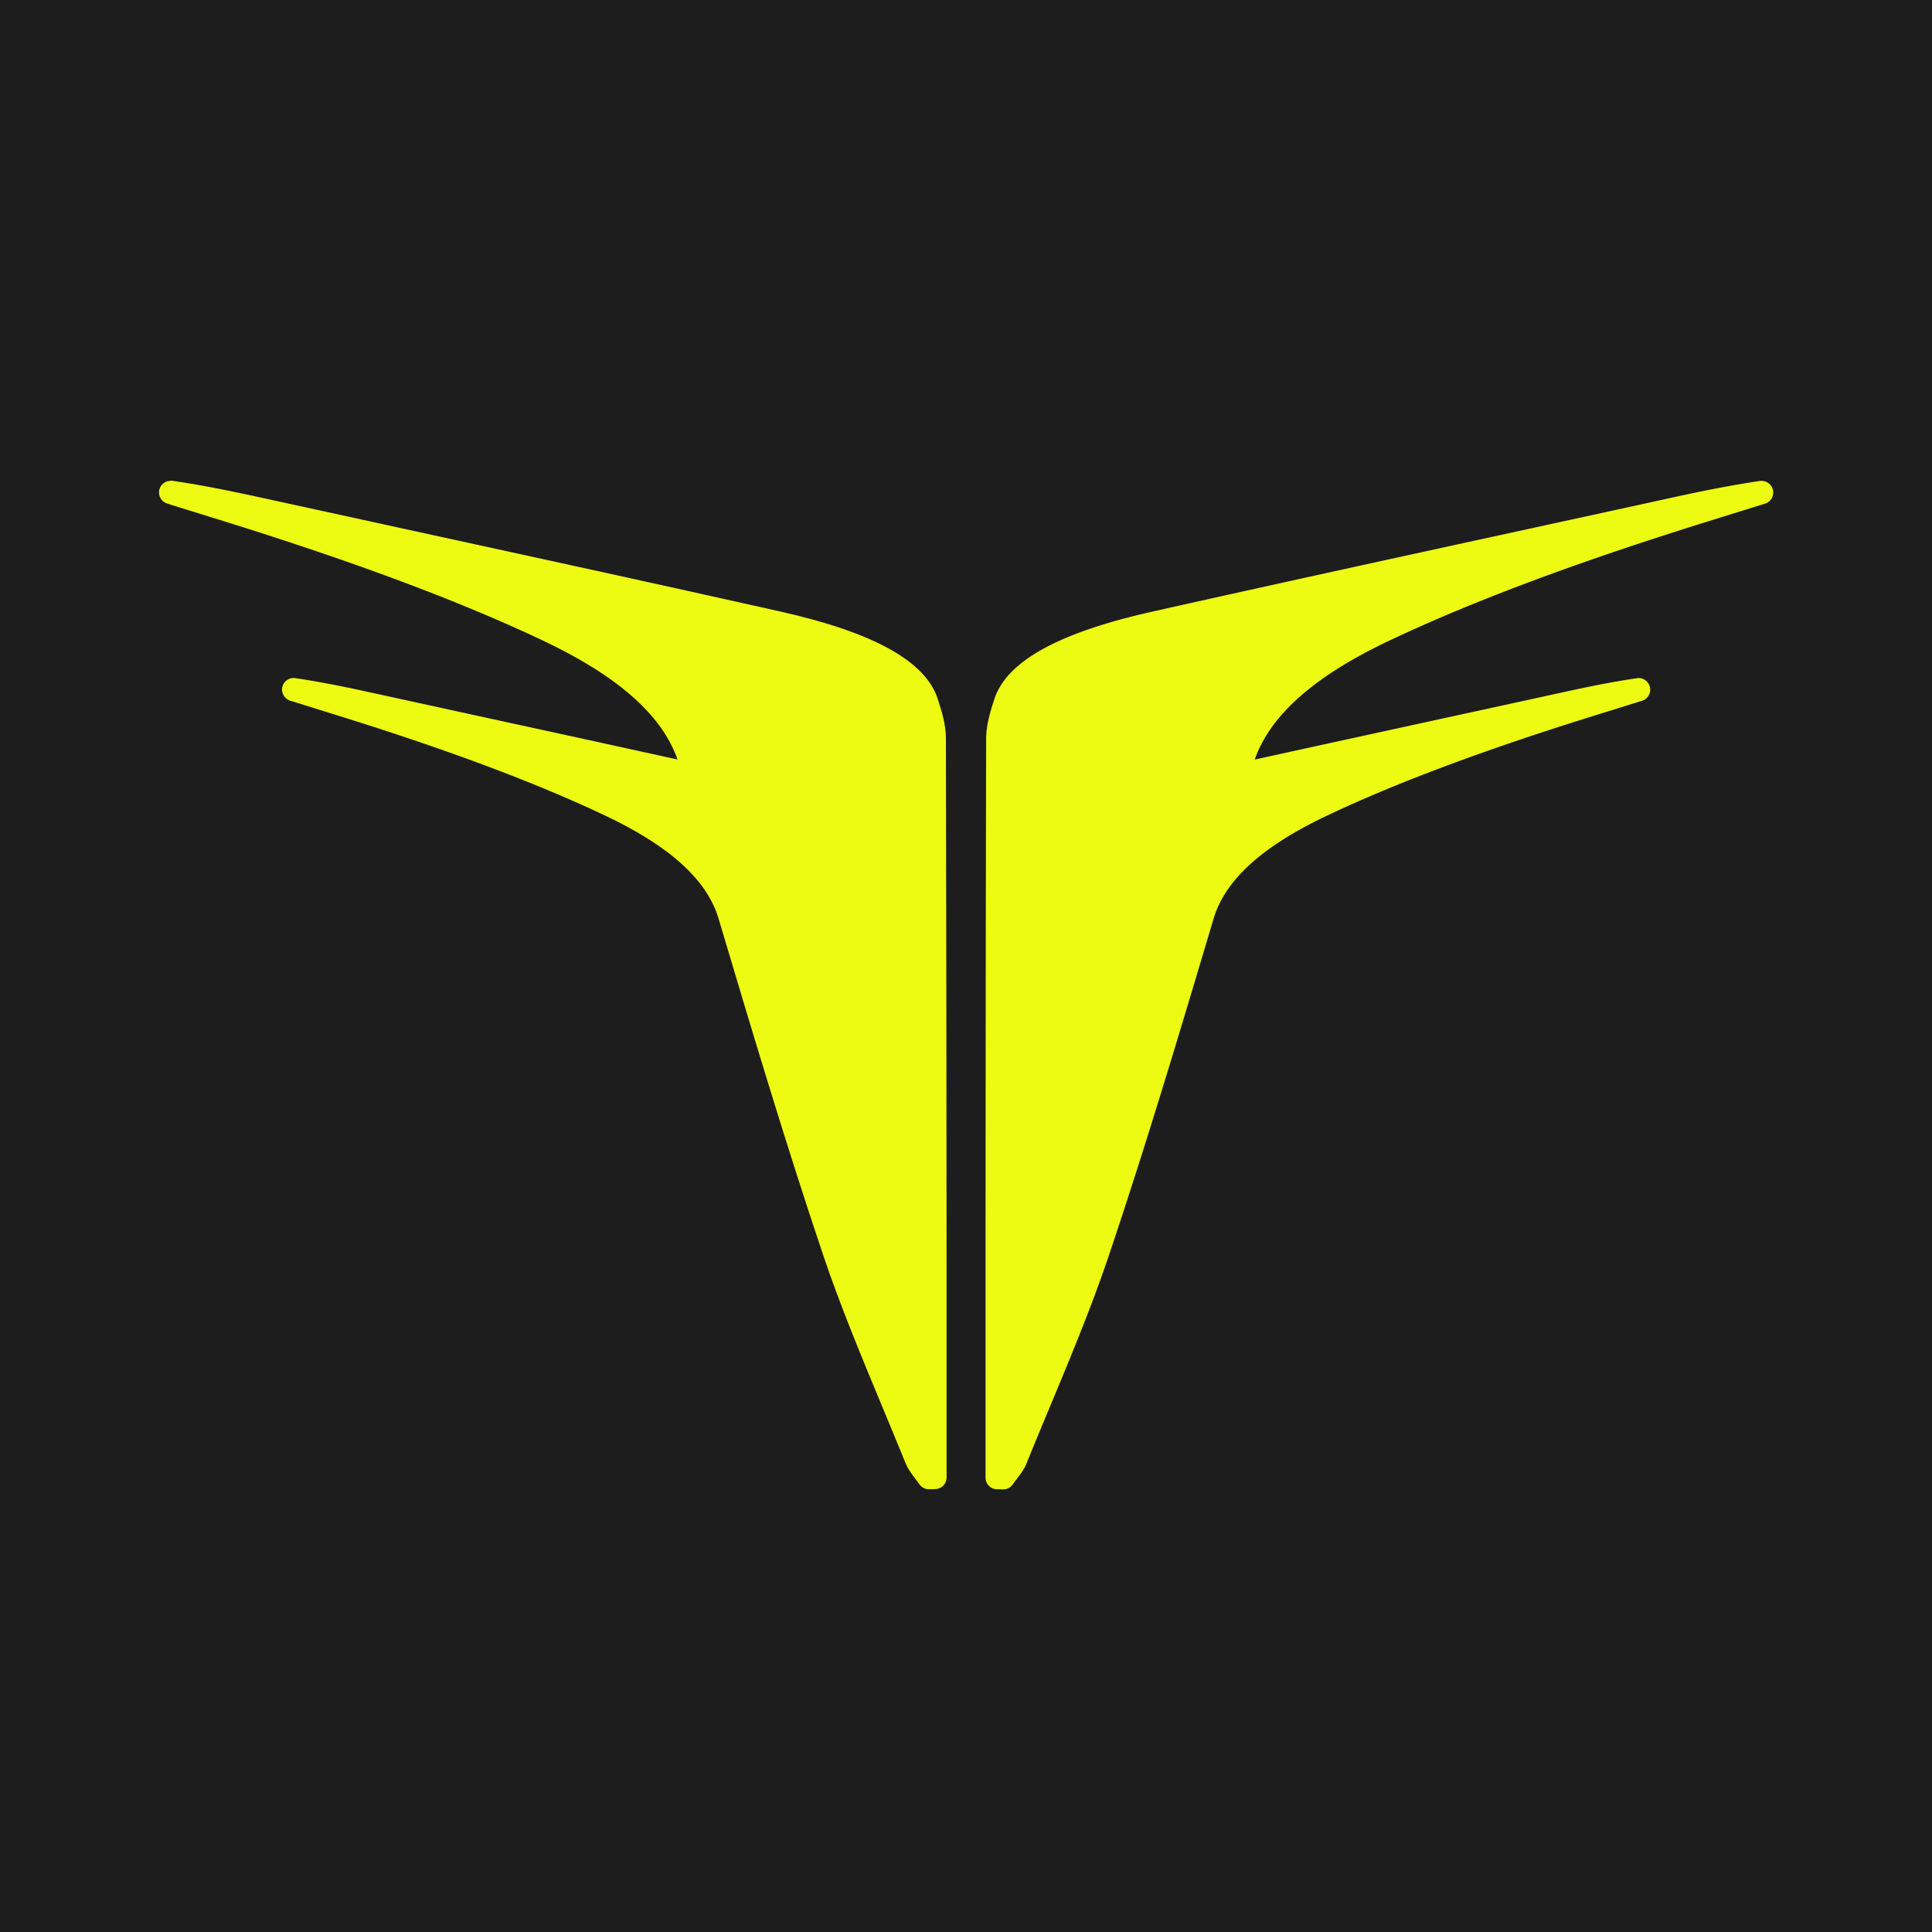
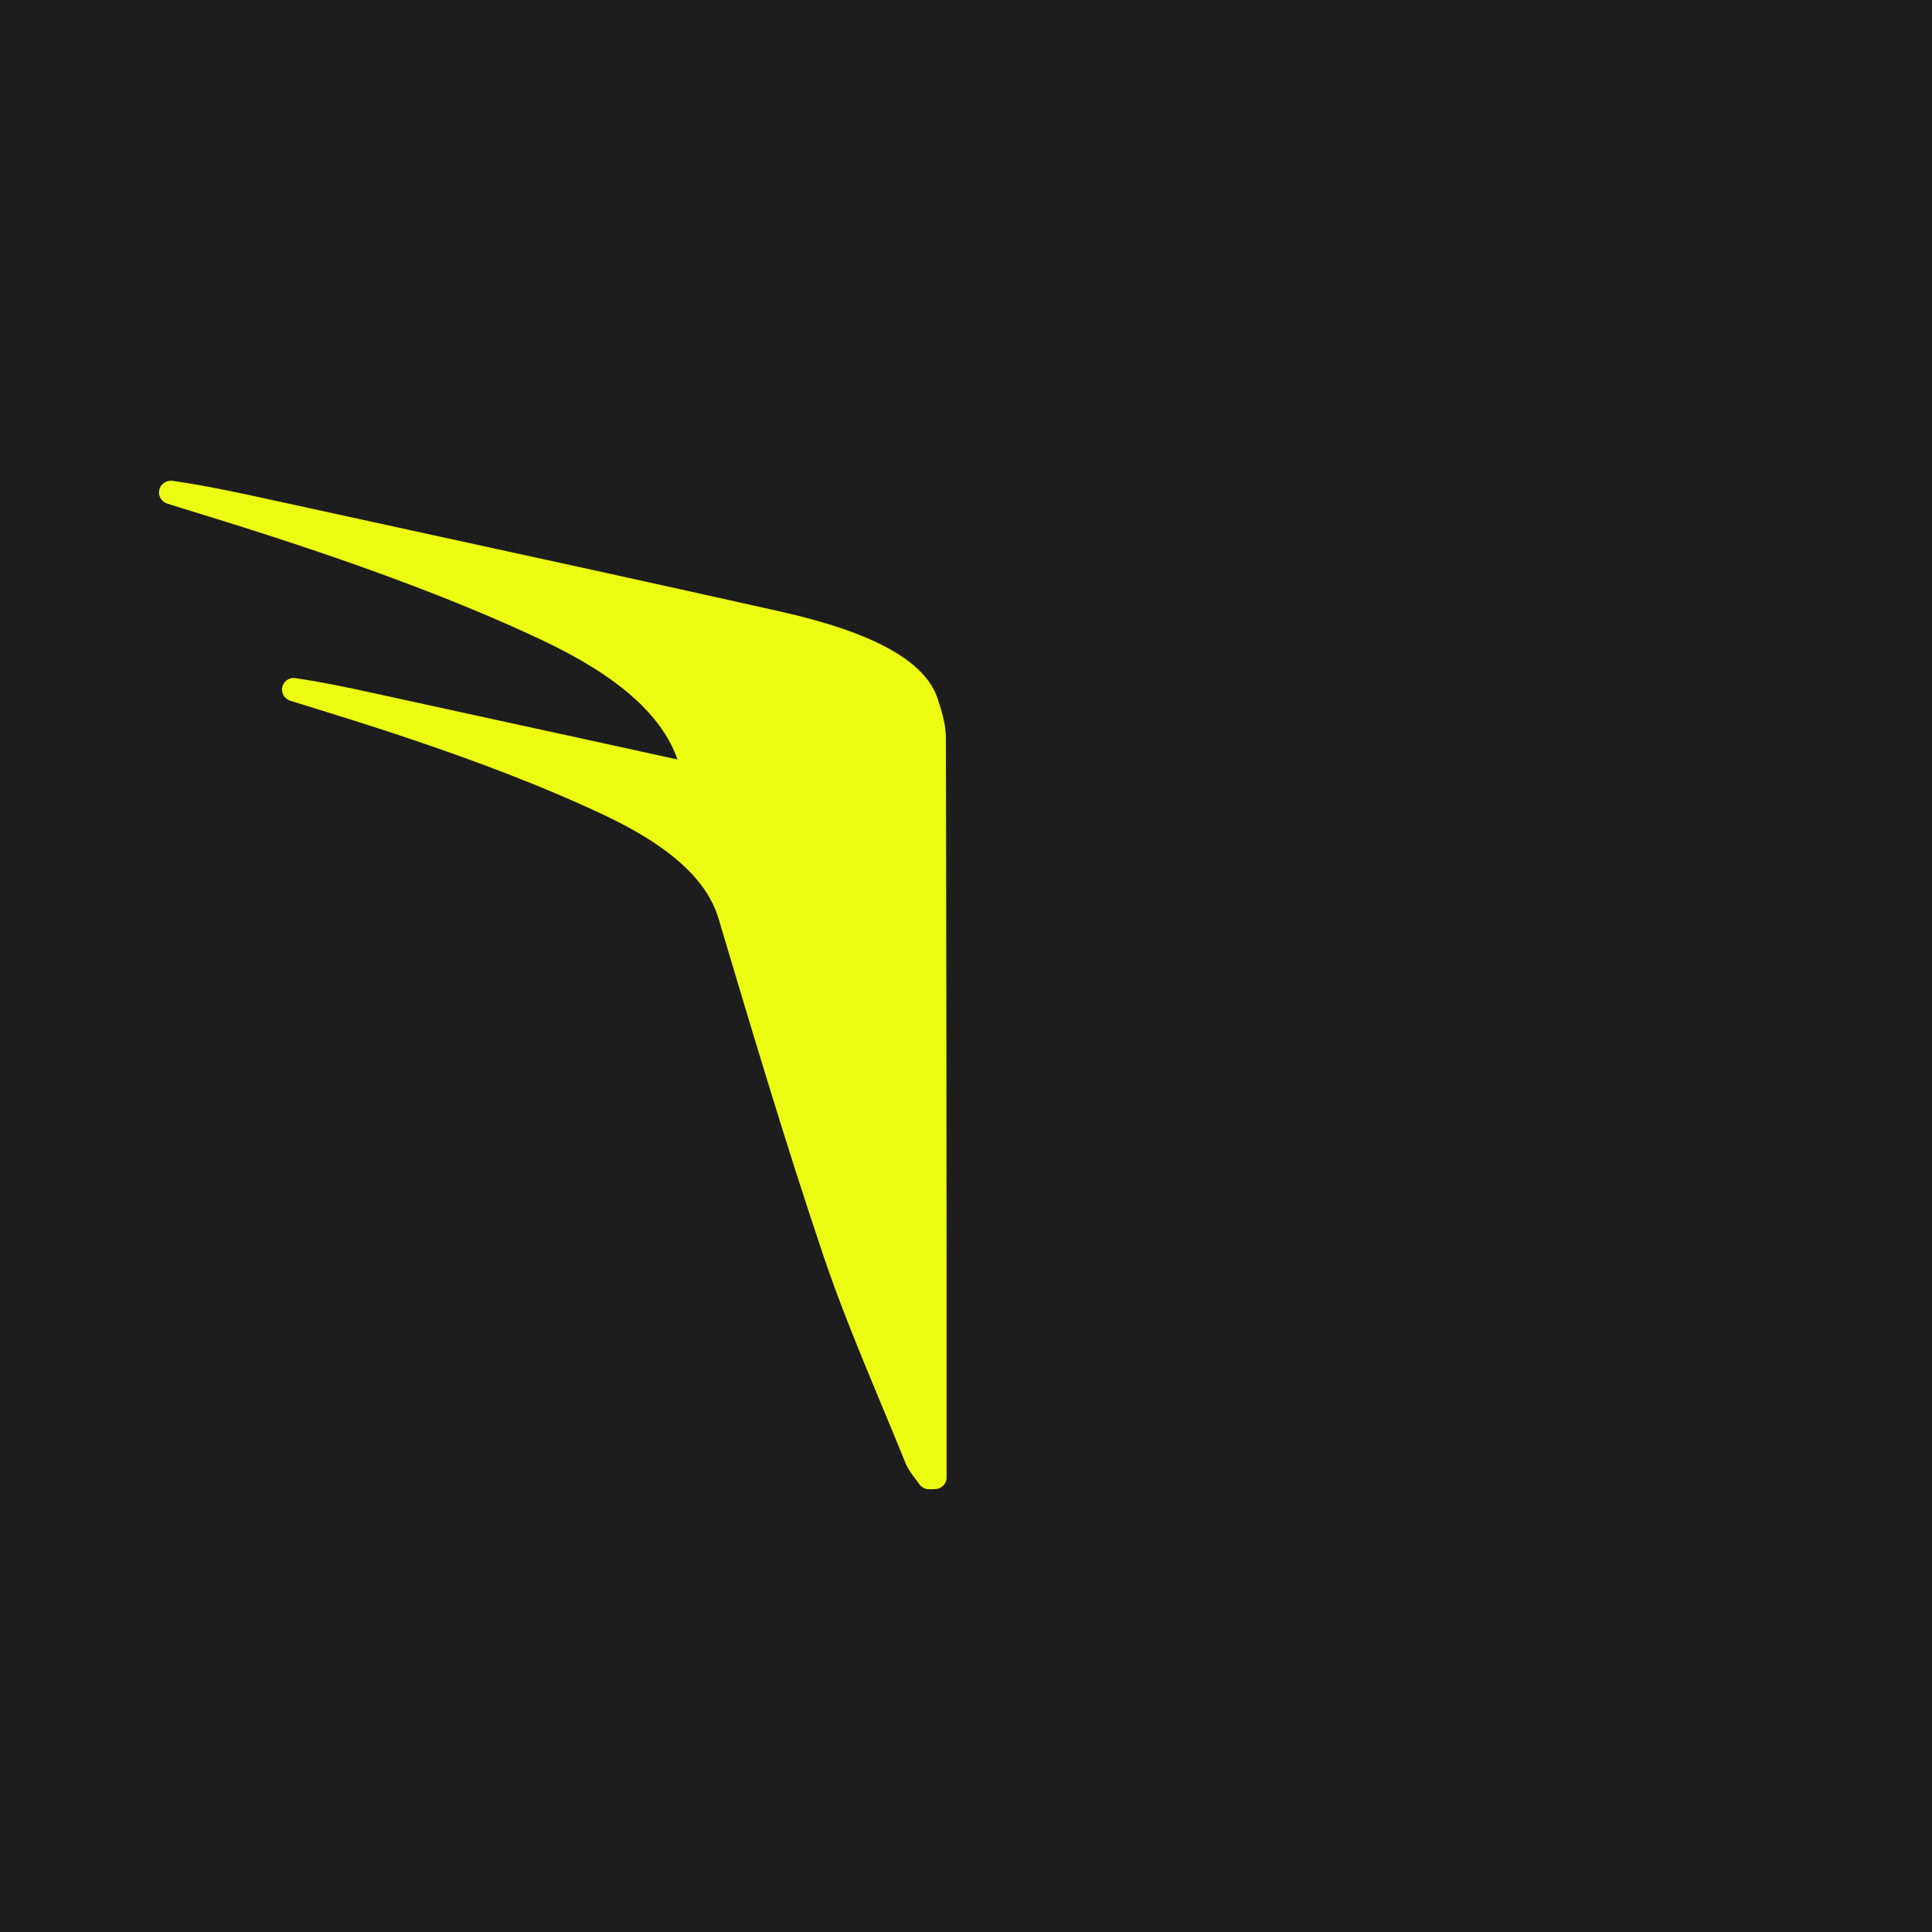
<svg xmlns="http://www.w3.org/2000/svg" data-bbox="-46.81 -19.12 337.27 298.02" viewBox="0 0 250 250" data-type="color">
  <g>
    <path fill="#1d1d1d" d="M290.46-19.12V278.9H-46.81V-19.12z" data-color="1" />
-     <path d="M128.99 191.95c-.41 0-.73-.34-.73-.75v-24.47c.02-23.32.03-47.44.09-71.16 0-1.61.46-3.15 1.01-4.85 1.48-4.57 8.19-8.22 19.92-10.85 15.87-3.55 32.15-7.1 47.9-10.53 6.27-1.36 12.53-2.73 18.79-4.1 3.78-.83 7.54-1.62 11.83-2.26h.11c.34 0 .65.24.73.58.09.38-.13.77-.51.88l-6.59 2.05c-17.4 5.39-31.18 10.53-42.12 15.71-10.28 4.86-16.18 10.27-18.05 16.53l-.17.56c8.33-1.83 16.69-3.66 25.05-5.48 5.23-1.14 10.46-2.28 15.68-3.42 3.17-.69 6.32-1.36 9.94-1.9h.11c.34 0 .65.24.73.58.09.38-.13.77-.51.88l-5.53 1.72c-14.59 4.52-26.15 8.83-35.32 13.18-8.59 4.07-13.52 8.58-15.08 13.8-4.22 14.18-8.59 28.83-13.52 43.5-2.18 6.49-4.91 13.05-7.55 19.4-1.05 2.51-2.09 5.03-3.11 7.55-.26.65-.72 1.25-1.16 1.83-.19.24-.37.49-.54.73-.14.2-.37.33-.62.33l-.8-.02Z" fill="#edfb13" data-color="2" />
-     <path d="M227.93 63.72c-2.2.68-4.39 1.37-6.59 2.05-15.67 4.86-30.09 10.01-42.22 15.75-10.99 5.2-16.62 10.87-18.45 17-.18.59-.35 1.19-.53 1.78 13.95-3.07 27.99-6.11 41.97-9.17 3.12-.68 6.27-1.35 9.89-1.89-1.84.57-3.68 1.15-5.53 1.72-13.14 4.08-25.25 8.4-35.42 13.21-9.22 4.36-13.95 9.12-15.48 14.26-4.32 14.5-8.64 28.99-13.51 43.47-3.02 8.98-7.03 17.94-10.65 26.9-.33.81-1.08 1.61-1.63 2.42-.26 0-.52-.01-.78-.02v-10.05c.02-28.52.02-57.05.09-85.57 0-1.54.48-3.08.98-4.62 1.4-4.31 8.01-7.81 19.37-10.35 22.07-4.94 44.44-9.76 66.69-14.63 3.72-.81 7.47-1.61 11.79-2.25m.01-1.51c-.07 0-.15 0-.22.02-4.32.64-8.09 1.44-11.89 2.27-6.24 1.37-12.5 2.73-18.75 4.09-15.76 3.43-32.06 6.98-47.94 10.54-12.18 2.73-18.88 6.44-20.47 11.35-.57 1.76-1.04 3.36-1.05 5.08-.06 23.56-.07 47.51-.08 70.67v24.97c0 .81.65 1.48 1.46 1.5h.39l.39.02h.04c.49 0 .96-.24 1.24-.65.16-.23.34-.47.52-.7.47-.62.96-1.26 1.26-2 1.01-2.51 2.08-5.07 3.11-7.54 2.65-6.36 5.38-12.94 7.57-19.45 4.93-14.66 9.3-29.33 13.53-43.52 1.49-5 6.29-9.36 14.68-13.33 9.14-4.33 20.66-8.62 35.23-13.14 1.3-.4 2.59-.8 3.88-1.21l1.65-.51a1.504 1.504 0 0 0-.44-2.94c-.07 0-.15 0-.22.02-3.64.54-6.8 1.21-9.99 1.91-5.24 1.15-10.49 2.29-15.73 3.43-7.92 1.73-15.84 3.45-23.74 5.19 2.02-5.77 7.73-10.81 17.43-15.4 10.91-5.16 24.65-10.29 42.02-15.67 1.57-.49 3.13-.97 4.69-1.46l1.9-.59a1.504 1.504 0 0 0-.44-2.94Z" fill="#edfb13" data-color="2" />
    <path d="M120.21 191.97c-.25 0-.48-.12-.62-.33-.17-.24-.36-.49-.54-.73-.44-.58-.9-1.18-1.16-1.83-1.02-2.52-2.06-5.03-3.11-7.55-2.64-6.35-5.37-12.91-7.55-19.39-4.92-14.64-9.29-29.31-13.52-43.5-1.55-5.22-6.49-9.73-15.08-13.8-9.18-4.34-20.73-8.65-35.32-13.18l-5.53-1.72c-.37-.12-.6-.5-.51-.88.08-.35.39-.58.73-.58h.11c3.61.54 6.76 1.2 9.94 1.9 5.23 1.14 10.46 2.28 15.7 3.42 8.36 1.82 16.71 3.64 25.04 5.47l-.17-.56c-1.87-6.26-7.77-11.67-18.05-16.53C59.63 77 45.85 71.86 28.45 66.47l-6.59-2.05c-.37-.12-.6-.5-.51-.88.08-.35.39-.58.73-.58h.11c4.3.64 8.05 1.43 11.83 2.26 6.24 1.37 12.49 2.73 18.74 4.09 15.77 3.43 32.07 6.99 47.95 10.54 11.74 2.63 18.44 6.28 19.92 10.85.55 1.7 1.01 3.24 1.01 4.85.06 23.51.07 47.42.08 70.54v25.09c0 .41-.32.74-.72.75l-.8.02Z" fill="#edfb13" data-color="2" />
    <path d="M22.07 63.72c4.31.64 8.07 1.44 11.79 2.25 22.25 4.87 44.62 9.69 66.69 14.63 11.36 2.54 17.98 6.04 19.37 10.35.5 1.54.97 3.08.98 4.62.07 28.52.08 57.05.09 85.57v10.05c-.26 0-.52.01-.78.02-.55-.81-1.3-1.6-1.63-2.42-3.62-8.96-7.62-17.92-10.65-26.9-4.87-14.48-9.2-28.98-13.51-43.47-1.53-5.14-6.26-9.9-15.48-14.26-10.18-4.81-22.28-9.14-35.42-13.21-1.85-.57-3.69-1.15-5.53-1.72 3.62.54 6.77 1.21 9.89 1.89 13.99 3.06 28.03 6.1 41.97 9.17-.18-.59-.35-1.19-.53-1.78-1.83-6.13-7.46-11.8-18.45-17-12.13-5.74-26.55-10.89-42.22-15.75-2.2-.68-4.39-1.37-6.59-2.05m.01-1.49c-.69 0-1.3.48-1.46 1.17-.17.76.27 1.53 1.02 1.77l1.91.6c1.56.48 3.12.97 4.68 1.45 17.37 5.38 31.11 10.51 42.02 15.67 9.7 4.59 15.42 9.64 17.43 15.4-7.9-1.74-15.83-3.47-23.76-5.19-5.24-1.14-10.48-2.28-15.71-3.43-3.19-.7-6.35-1.37-9.99-1.91-.07-.01-.15-.02-.22-.02-.69 0-1.3.48-1.46 1.17-.17.76.27 1.53 1.02 1.77l1.65.51c1.29.4 2.58.8 3.88 1.21 14.56 4.51 26.08 8.81 35.22 13.14 8.39 3.97 13.19 8.33 14.68 13.33 4.23 14.19 8.6 28.87 13.53 43.52 2.19 6.51 4.93 13.08 7.57 19.44 1.03 2.47 2.09 5.03 3.11 7.54.3.74.79 1.38 1.26 2 .18.23.36.47.52.7.28.41.74.65 1.24.65h.5l.32-.02c.81-.02 1.46-.69 1.46-1.5v-24.98c-.02-23.16-.03-47.11-.09-70.67 0-1.72-.48-3.32-1.05-5.08-1.59-4.91-8.29-8.62-20.47-11.35C85 75.55 68.7 72 52.94 68.57c-6.25-1.36-12.51-2.72-18.75-4.09-3.8-.83-7.56-1.63-11.89-2.27-.07-.01-.15-.02-.22-.02Z" fill="#edfb13" data-color="2" />
  </g>
</svg>